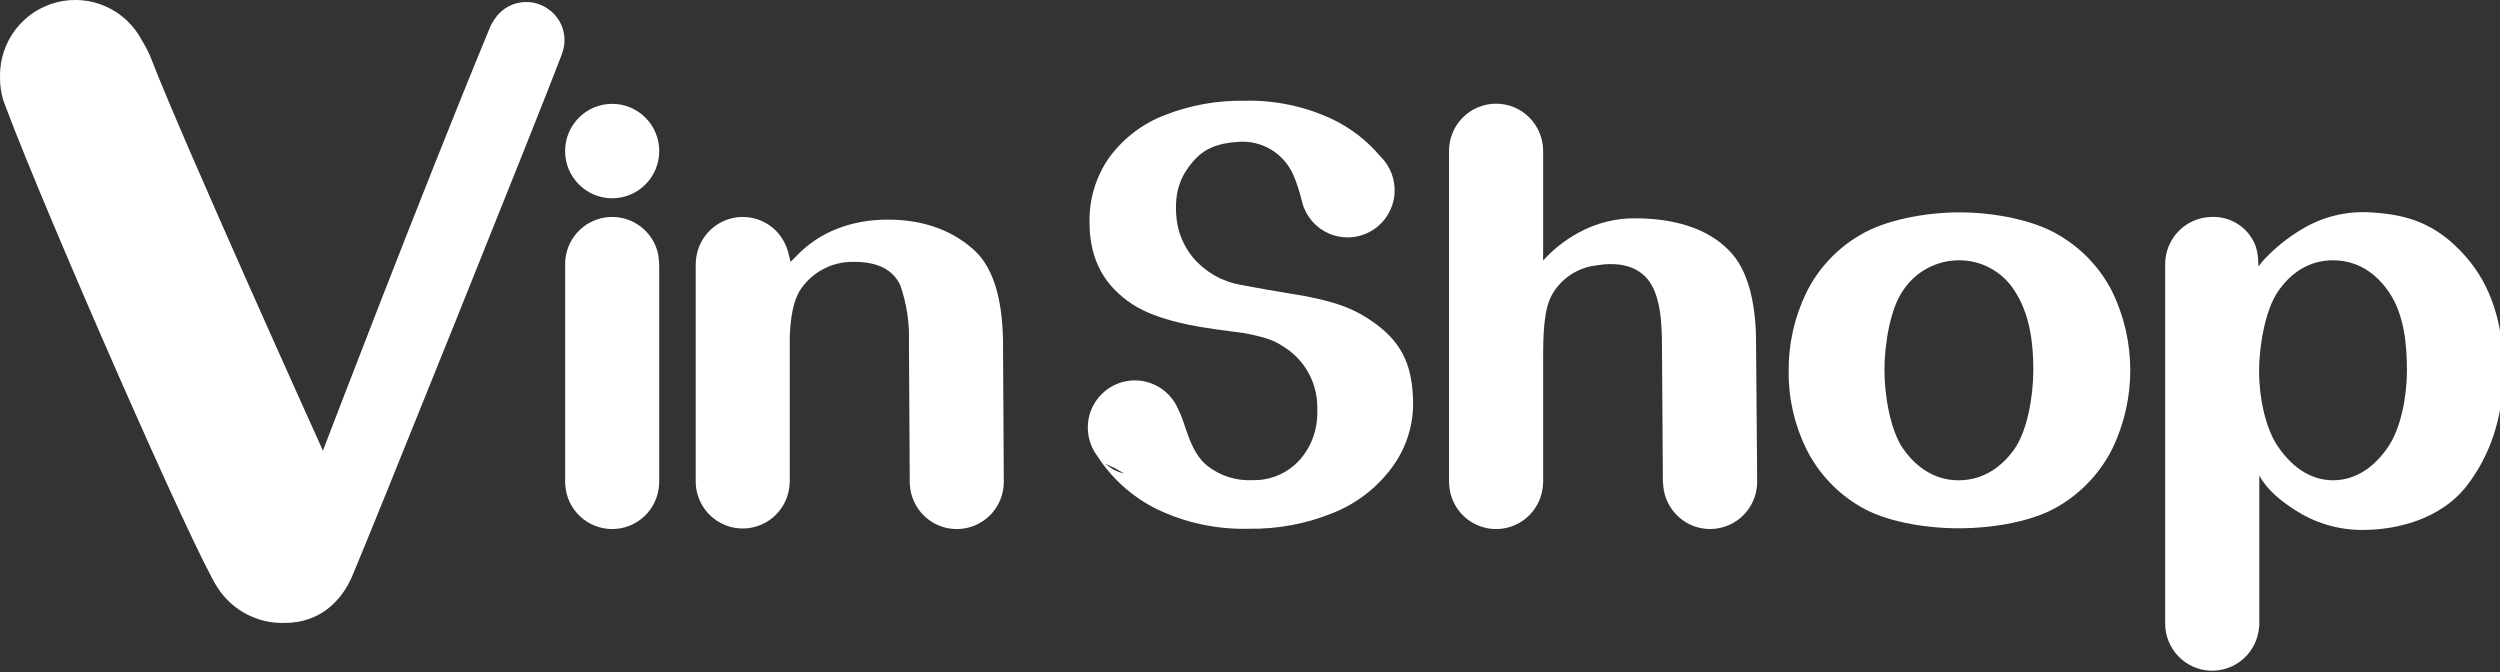
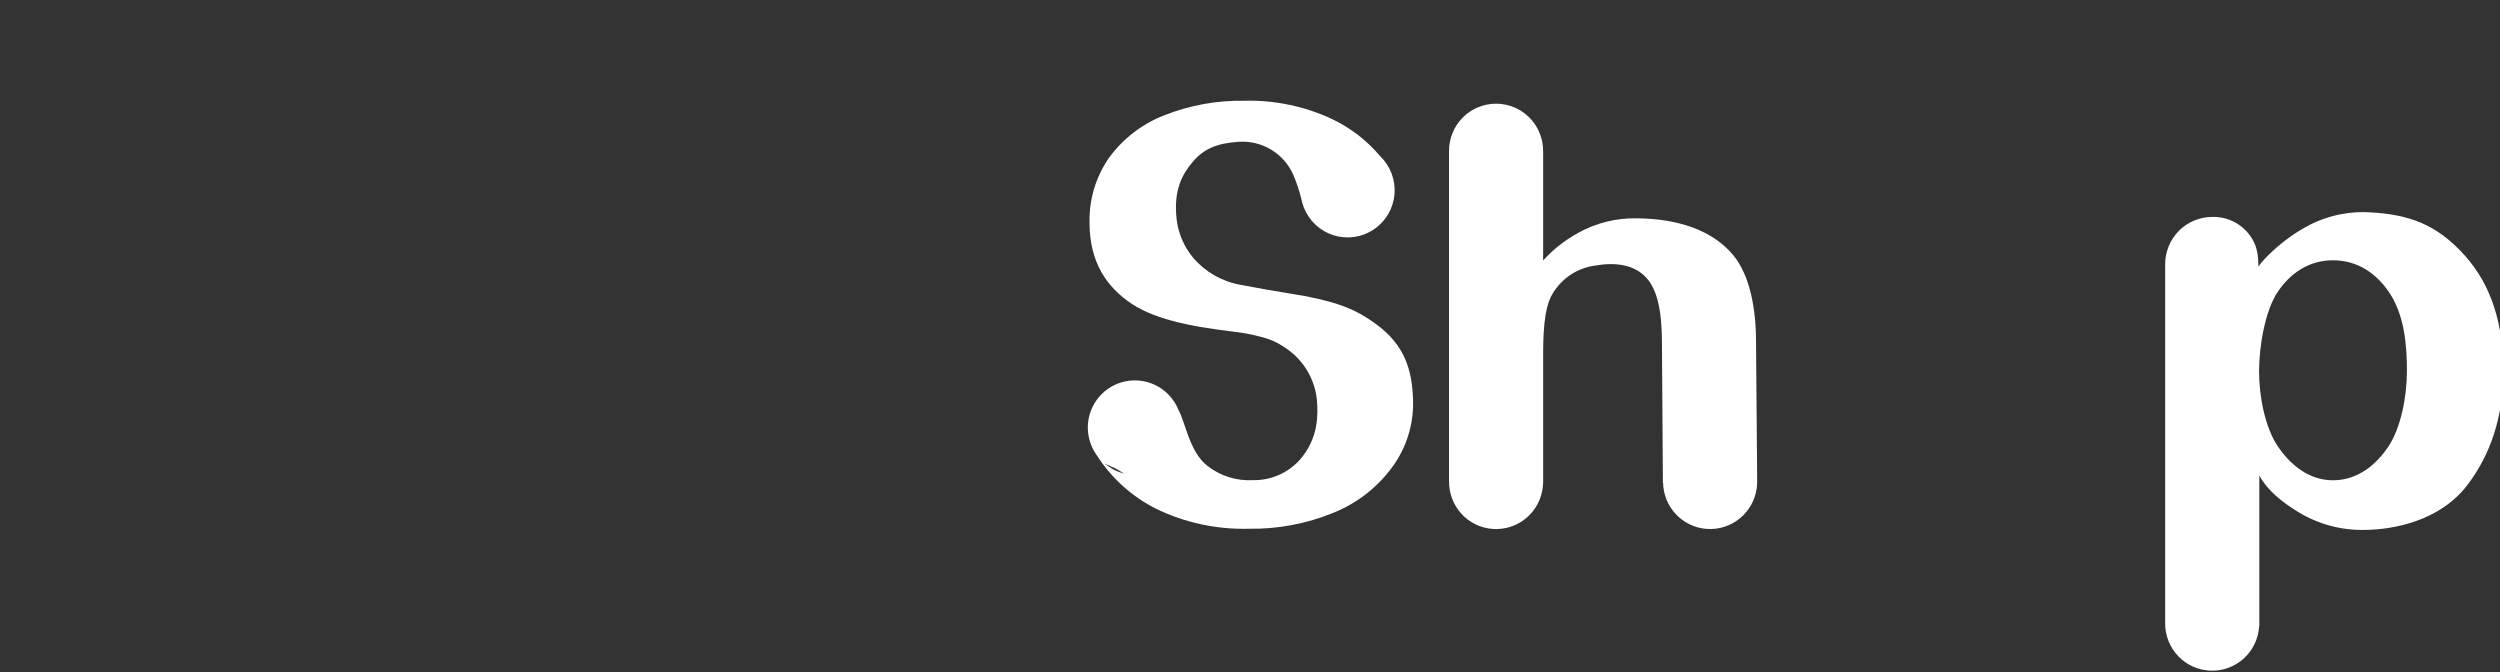
<svg xmlns="http://www.w3.org/2000/svg" fill="none" height="32" viewBox="0 0 119 32" width="119">
  <rect x="0" y="0" width="119" height="32" fill="#333333" stroke="none" />
  <g clip-path="url(#clip0_1838_1653)">
-     <path d="M29.14 9.438C30.377 9.438 31.38 8.431 31.38 7.19C31.38 5.949 30.377 4.943 29.14 4.943C27.902 4.943 26.899 5.949 26.899 7.19C26.899 8.431 27.902 9.438 29.14 9.438Z" fill="white" />
-     <path d="M88.563 24.121C87.46 23.482 86.567 22.536 85.993 21.396C85.419 20.24 85.127 18.964 85.141 17.672C85.128 16.378 85.415 15.099 85.978 13.935C86.545 12.783 87.439 11.826 88.548 11.183C89.703 10.489 91.588 10.109 93.271 10.109C94.954 10.109 96.808 10.485 97.964 11.169C99.072 11.804 99.971 12.751 100.549 13.894C101.109 15.057 101.401 16.332 101.401 17.624C101.401 18.916 101.109 20.192 100.549 21.355C99.973 22.505 99.074 23.462 97.964 24.107C96.808 24.801 94.926 25.147 93.243 25.147C91.56 25.147 89.708 24.805 88.563 24.121ZM95.889 21.371C96.487 20.522 96.786 18.895 96.786 17.617C96.786 16.34 96.634 14.975 95.889 13.832C95.604 13.385 95.21 13.017 94.745 12.765C94.279 12.513 93.757 12.384 93.228 12.391C92.703 12.393 92.186 12.526 91.724 12.778C91.263 13.029 90.87 13.392 90.582 13.832C89.993 14.663 89.7 16.34 89.7 17.617C89.7 18.895 89.999 20.522 90.597 21.371C91.195 22.22 92.072 22.862 93.228 22.862C94.404 22.862 95.291 22.22 95.889 21.371V21.371Z" fill="white" />
    <path d="M117.351 12.192C115.951 10.612 114.57 10.204 112.793 10.106C111.662 10.044 110.538 10.324 109.568 10.911C108.916 11.299 108.32 11.775 107.798 12.326C107.691 12.439 107.593 12.559 107.505 12.687L107.492 12.471C107.489 12.201 107.443 11.933 107.355 11.677C107.193 11.268 106.908 10.919 106.541 10.677C106.173 10.435 105.741 10.313 105.302 10.326C104.707 10.326 104.138 10.563 103.718 10.985C103.298 11.406 103.062 11.978 103.062 12.574V29.678C103.061 30.261 103.287 30.821 103.69 31.24C104.093 31.659 104.643 31.904 105.224 31.924C105.804 31.944 106.369 31.737 106.801 31.346C107.232 30.956 107.495 30.413 107.534 29.832C107.537 29.814 107.541 29.798 107.543 29.781V22.632C107.91 23.324 108.617 23.896 109.376 24.36C110.348 24.958 111.473 25.258 112.613 25.222C113.92 25.207 116.151 24.803 117.461 23.069C118.51 21.68 119.158 19.917 119.158 17.672C119.158 15.372 118.566 13.563 117.351 12.192ZM113.698 21.238C113.116 22.114 112.234 22.861 111.051 22.861C109.887 22.861 109.01 22.114 108.419 21.238C107.827 20.362 107.531 18.895 107.531 17.672C107.531 16.467 107.827 14.77 108.419 13.893C109.01 13.017 109.887 12.39 111.051 12.39C112.234 12.39 113.103 13.021 113.698 13.88C114.456 14.975 114.57 16.44 114.57 17.645C114.57 18.886 114.279 20.362 113.698 21.238Z" fill="white" />
-     <path d="M31.377 12.627C31.372 12.452 31.357 12.277 31.33 12.104C31.219 11.582 30.926 11.117 30.504 10.791C30.082 10.466 29.559 10.302 29.027 10.329C28.496 10.356 27.992 10.571 27.604 10.937C27.217 11.303 26.972 11.795 26.914 12.326C26.913 12.338 26.911 12.35 26.91 12.363C26.91 12.367 26.91 12.371 26.909 12.375C26.904 12.441 26.899 12.506 26.899 12.573C26.899 12.59 26.901 12.605 26.902 12.622C26.902 12.63 26.901 12.638 26.901 12.647V22.895L26.901 22.9C26.901 22.912 26.899 22.924 26.899 22.936C26.899 22.983 26.904 23.029 26.907 23.076C26.941 23.645 27.191 24.181 27.605 24.572C28.019 24.964 28.567 25.182 29.136 25.183C29.705 25.184 30.253 24.968 30.669 24.578C31.084 24.187 31.336 23.653 31.372 23.083C31.375 23.023 31.378 22.963 31.378 22.9V22.895V12.646C31.378 12.64 31.377 12.634 31.377 12.627Z" fill="white" />
-     <path d="M47.781 22.93L47.743 16.178C47.704 14.205 47.28 12.813 46.469 12.001C45.427 10.995 43.999 10.454 42.263 10.454C40.526 10.454 39.021 11.034 37.94 12.155L37.632 12.465L37.559 12.173L37.516 12.001C37.419 11.646 37.241 11.319 36.996 11.046L36.988 11.037C36.688 10.716 36.3 10.49 35.873 10.388C35.446 10.287 34.999 10.313 34.587 10.464C34.175 10.616 33.816 10.885 33.556 11.24C33.295 11.594 33.145 12.017 33.122 12.457C33.12 12.505 33.118 12.554 33.118 12.605C33.118 12.623 33.116 12.64 33.116 12.658V22.946C33.116 22.989 33.119 23.03 33.12 23.073C33.161 23.647 33.421 24.184 33.846 24.572C34.27 24.96 34.828 25.169 35.402 25.156C35.976 25.143 36.523 24.91 36.93 24.504C37.337 24.097 37.573 23.55 37.589 22.974L37.592 22.974C37.592 22.964 37.593 22.956 37.593 22.946V15.984C37.632 15.017 37.786 14.321 38.056 13.857C38.334 13.415 38.723 13.054 39.183 12.81C39.644 12.566 40.16 12.447 40.68 12.465C41.8 12.465 42.494 12.852 42.842 13.548C43.154 14.428 43.298 15.36 43.266 16.294L43.304 22.882C43.304 22.9 43.301 22.918 43.301 22.936C43.301 22.968 43.305 22.999 43.306 23.031C43.331 23.618 43.583 24.172 44.009 24.574C44.436 24.976 45.002 25.195 45.588 25.183C46.173 25.171 46.73 24.93 47.141 24.511C47.551 24.092 47.781 23.528 47.781 22.941L47.782 22.936L47.781 22.93Z" fill="white" />
    <path d="M83.638 22.864C83.639 22.813 83.642 22.766 83.64 22.712L83.587 16.259C83.587 14.726 83.303 13.107 82.501 12.145C81.535 10.986 79.936 10.411 77.921 10.392C76.945 10.37 75.982 10.608 75.128 11.081C74.499 11.424 73.932 11.87 73.451 12.401L73.454 11.86V7.19H73.453C73.454 6.894 73.397 6.601 73.284 6.328C73.172 6.054 73.007 5.805 72.799 5.596C72.591 5.386 72.344 5.22 72.072 5.107C71.799 4.993 71.507 4.935 71.213 4.935C70.918 4.935 70.626 4.993 70.354 5.107C70.082 5.22 69.834 5.386 69.626 5.596C69.418 5.805 69.253 6.054 69.141 6.328C69.029 6.601 68.972 6.894 68.973 7.19V22.861C68.973 22.877 68.974 22.89 68.974 22.906C68.975 22.97 68.978 23.032 68.981 23.093C69.02 23.669 69.279 24.206 69.703 24.596C70.128 24.985 70.685 25.195 71.26 25.183C71.835 25.171 72.383 24.938 72.79 24.531C73.198 24.124 73.434 23.576 73.45 22.999H73.454V17.07C73.454 16.048 73.465 14.694 73.9 13.986C74.115 13.622 74.409 13.311 74.761 13.078C75.113 12.845 75.513 12.696 75.931 12.64C76.922 12.468 77.814 12.6 78.387 13.243C79.061 14 79.11 15.451 79.11 16.51L79.154 22.999H79.165C79.164 22.978 79.162 22.957 79.162 22.936C79.162 23.506 79.378 24.055 79.767 24.471C80.155 24.887 80.687 25.14 81.254 25.177C81.821 25.214 82.381 25.034 82.821 24.672C83.26 24.311 83.546 23.795 83.621 23.23C83.625 23.184 83.631 23.141 83.634 23.093C83.635 23.079 83.636 23.064 83.636 23.05C83.638 23.012 83.642 22.974 83.642 22.936C83.642 22.912 83.639 22.888 83.638 22.864Z" fill="white" />
    <path d="M65.468 15.404C64.534 14.73 63.778 14.428 62.184 14.105L60.31 13.789C60.009 13.727 59.25 13.602 59.026 13.553C58.154 13.395 57.364 12.94 56.789 12.263C56.359 11.744 56.088 11.111 56.008 10.44C55.843 9.004 56.317 8.249 56.767 7.712C57.296 7.082 57.934 6.817 58.947 6.751C59.489 6.71 60.03 6.838 60.496 7.117C60.963 7.395 61.333 7.811 61.556 8.309C61.717 8.689 61.849 9.082 61.948 9.483C61.971 9.6 62.003 9.715 62.045 9.827C62.047 9.836 62.05 9.846 62.053 9.855C62.056 9.864 62.061 9.871 62.064 9.879C62.187 10.191 62.378 10.472 62.623 10.701C62.868 10.929 63.161 11.1 63.48 11.2C63.799 11.299 64.137 11.326 64.468 11.278C64.799 11.23 65.115 11.108 65.393 10.921C65.671 10.734 65.904 10.487 66.074 10.198C66.244 9.91 66.348 9.586 66.377 9.252C66.406 8.918 66.36 8.581 66.243 8.267C66.125 7.952 65.939 7.669 65.698 7.436C65.07 6.691 64.29 6.089 63.412 5.67C62.104 5.057 60.671 4.758 59.227 4.796C57.926 4.774 56.634 5.009 55.423 5.487C54.379 5.891 53.472 6.585 52.806 7.487C52.166 8.396 51.835 9.488 51.862 10.601C51.862 12.46 52.654 13.659 53.892 14.476C55.13 15.294 57.125 15.563 57.761 15.66L59.228 15.858C60.482 16.1 60.73 16.253 61.274 16.619C61.674 16.902 62.008 17.269 62.253 17.694C62.497 18.119 62.646 18.593 62.689 19.082C62.738 19.778 62.755 20.855 61.89 21.866C61.608 22.186 61.259 22.44 60.869 22.611C60.478 22.781 60.056 22.865 59.63 22.855C58.862 22.896 58.105 22.661 57.494 22.192C56.621 21.535 56.431 20.11 56.099 19.521C55.906 19.036 55.55 18.633 55.094 18.382C54.637 18.131 54.107 18.048 53.596 18.147C53.085 18.245 52.623 18.52 52.292 18.922C51.96 19.325 51.779 19.831 51.779 20.354C51.779 20.367 51.781 20.379 51.781 20.392C51.788 20.819 51.917 21.234 52.151 21.59C52.172 21.62 52.193 21.65 52.214 21.68C52.221 21.689 52.226 21.697 52.232 21.707C52.928 22.783 53.899 23.652 55.043 24.224C56.413 24.885 57.92 25.209 59.44 25.168C60.822 25.191 62.194 24.932 63.473 24.407C64.582 23.961 65.546 23.215 66.257 22.252C66.942 21.33 67.296 20.203 67.262 19.054C67.219 17.608 66.872 16.417 65.468 15.404ZM53.766 22.586L52.385 21.885L53.516 22.542L53.269 22.469L53.006 22.356L52.566 22.061" fill="white" />
-     <path d="M26.744 2.569C26.883 2.218 26.908 1.832 26.815 1.465C26.722 1.099 26.517 0.772 26.227 0.53C26.22 0.525 26.212 0.521 26.205 0.516C26.009 0.352 25.78 0.231 25.534 0.161C25.287 0.092 25.029 0.077 24.776 0.116C24.523 0.154 24.282 0.247 24.067 0.387C23.853 0.527 23.671 0.711 23.533 0.927C23.458 1.032 23.393 1.145 23.34 1.263C23.32 1.31 23.3 1.358 23.281 1.405C20.001 9.337 15.371 21.451 15.371 21.451C15.371 21.451 8.724 6.755 7.203 2.81C7.098 2.539 6.969 2.277 6.818 2.029C6.797 1.99 6.773 1.952 6.75 1.914C6.376 1.204 5.776 0.64 5.046 0.312C4.316 -0.016 3.497 -0.089 2.72 0.104C1.943 0.298 1.253 0.746 0.76 1.379C0.267 2.011 -0 2.791 2.05378e-07 3.594C2.05378e-07 3.617 0.003 3.64 0.003 3.663C0.003 3.686 2.05378e-07 3.708 2.05378e-07 3.731C0 4.079 0.052 4.425 0.152 4.758C0.199 4.887 0.25 5.025 0.305 5.172C2.229 10.284 9.282 26.381 10.366 27.987C10.711 28.518 11.188 28.95 11.749 29.242C12.311 29.533 12.938 29.674 13.569 29.65C15.251 29.65 16.269 28.571 16.756 27.446C17.479 25.774 25.72 5.305 26.75 2.569H26.744L26.744 2.569Z" fill="white" />
  </g>
  <defs>
    <clipPath id="clip0_1838_1653">
      <rect fill="white" height="32" width="119" />
    </clipPath>
  </defs>
</svg>